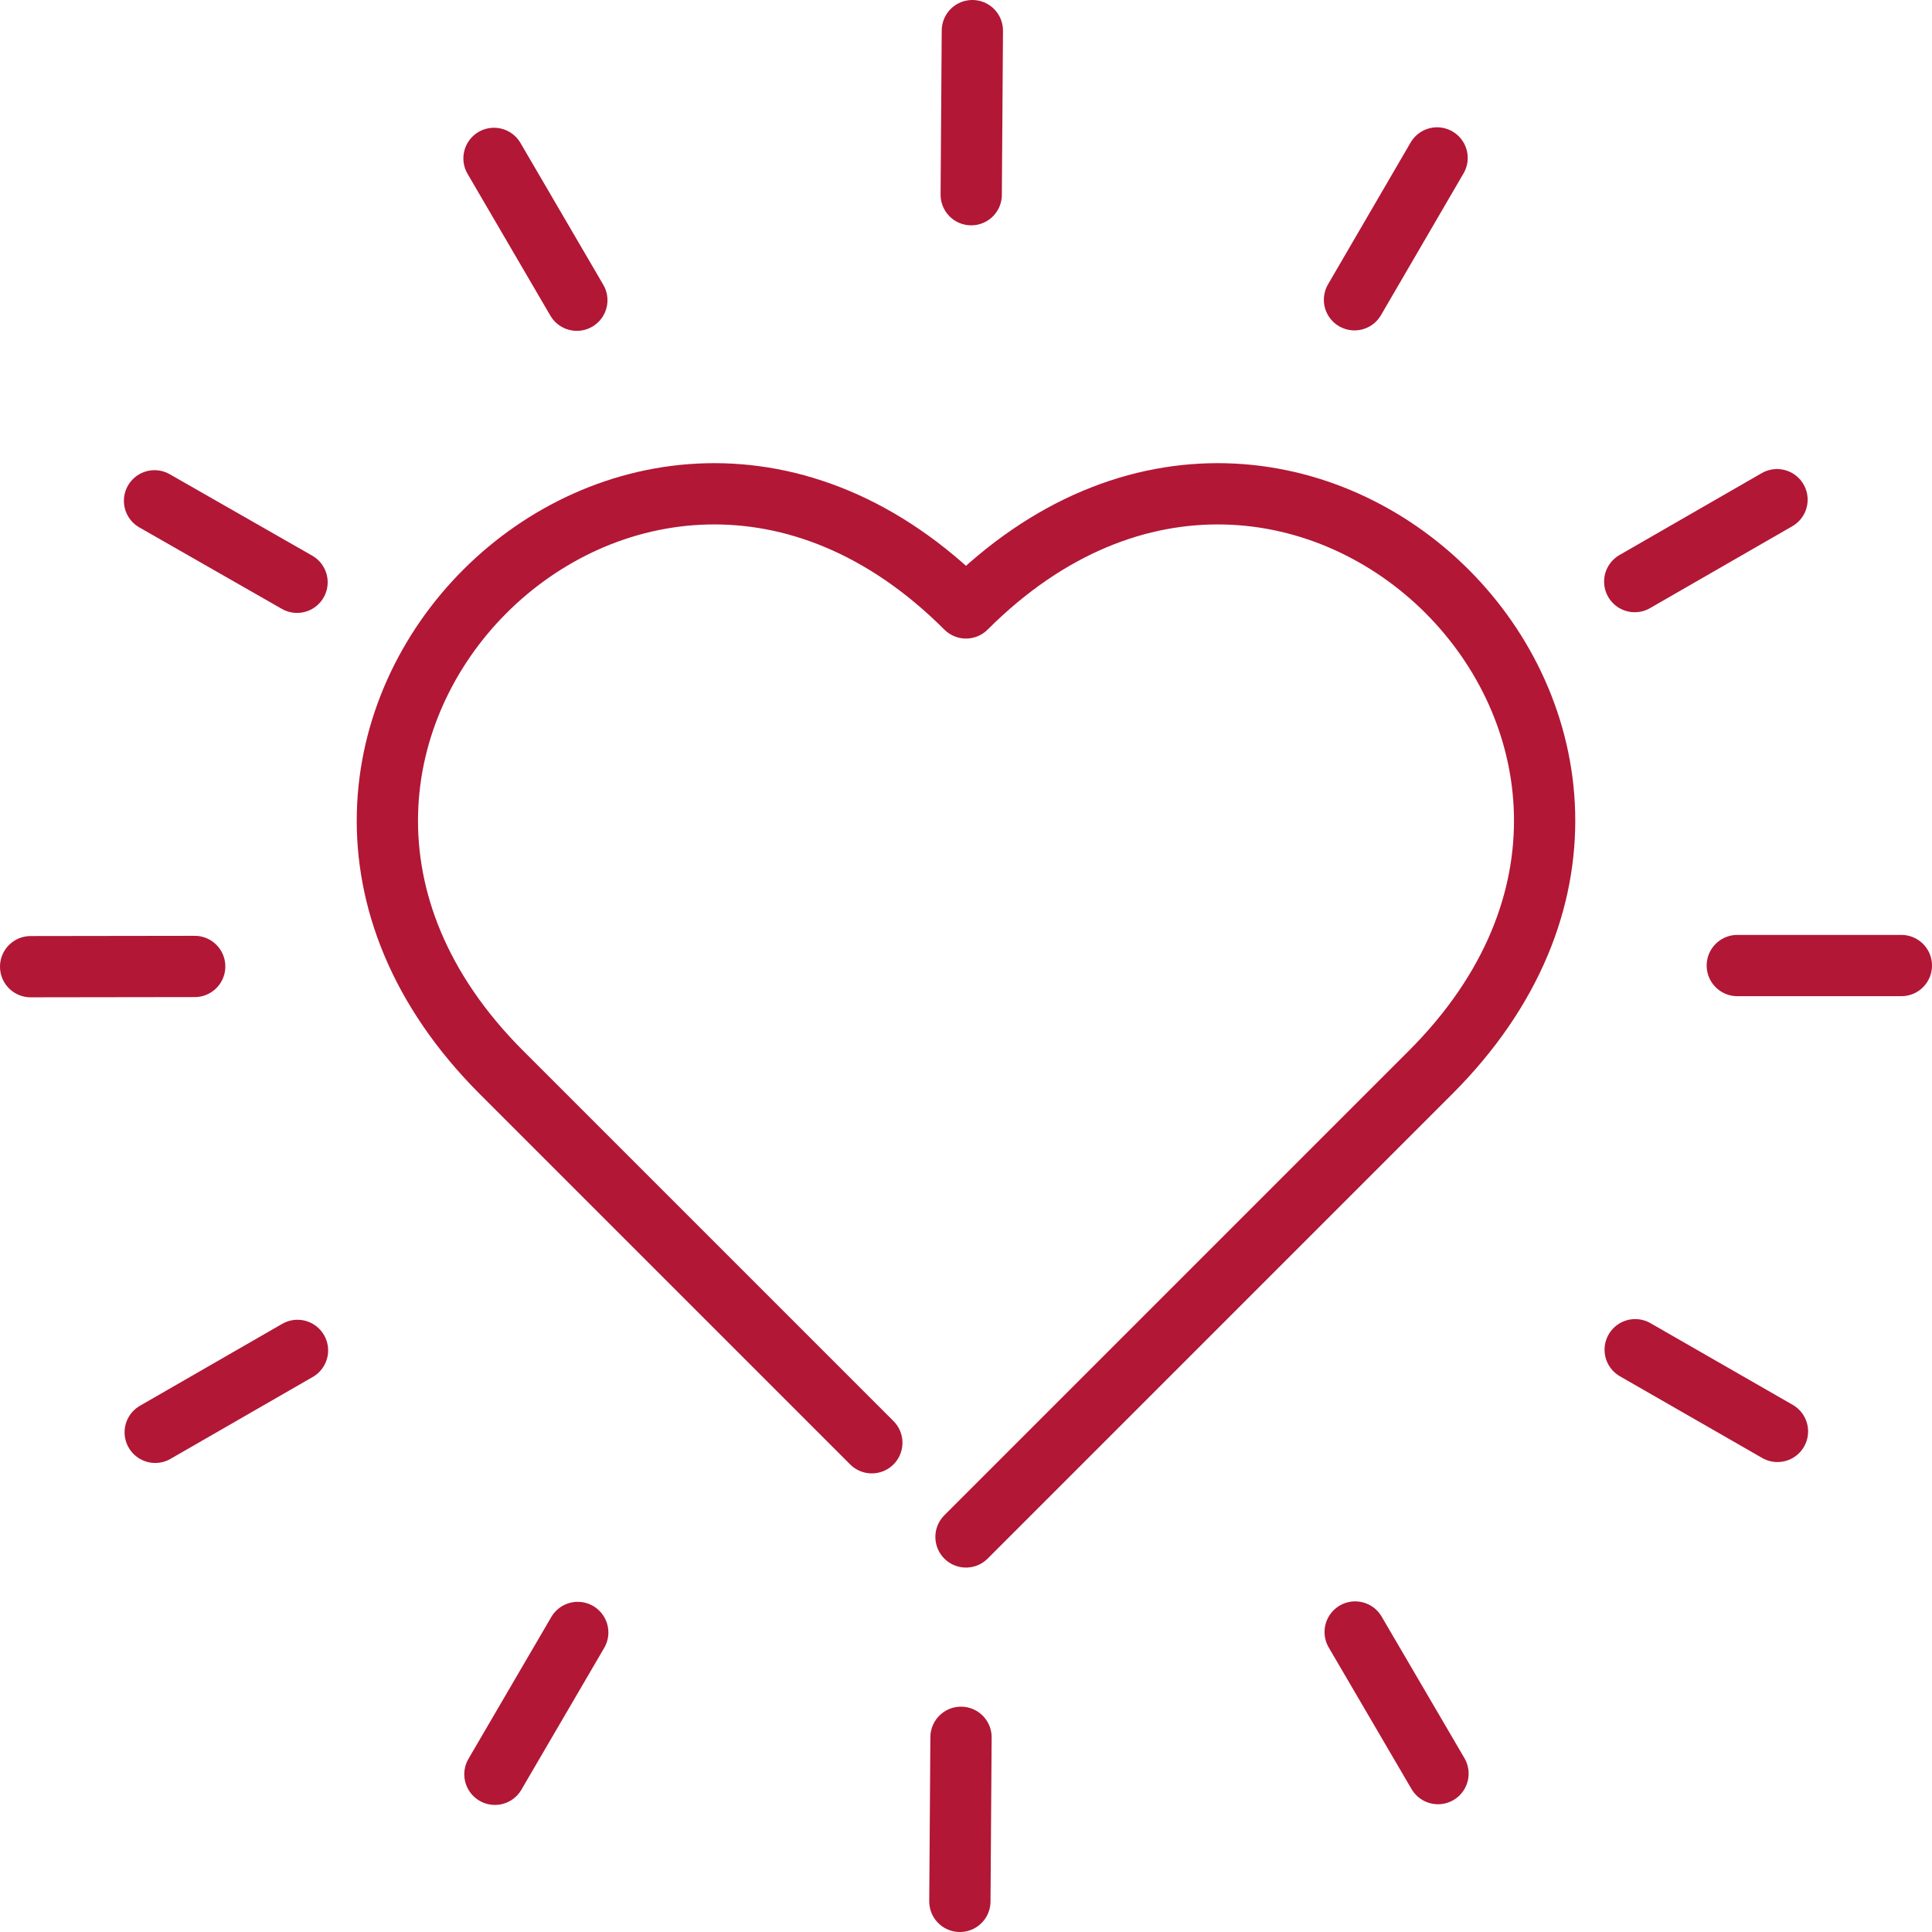
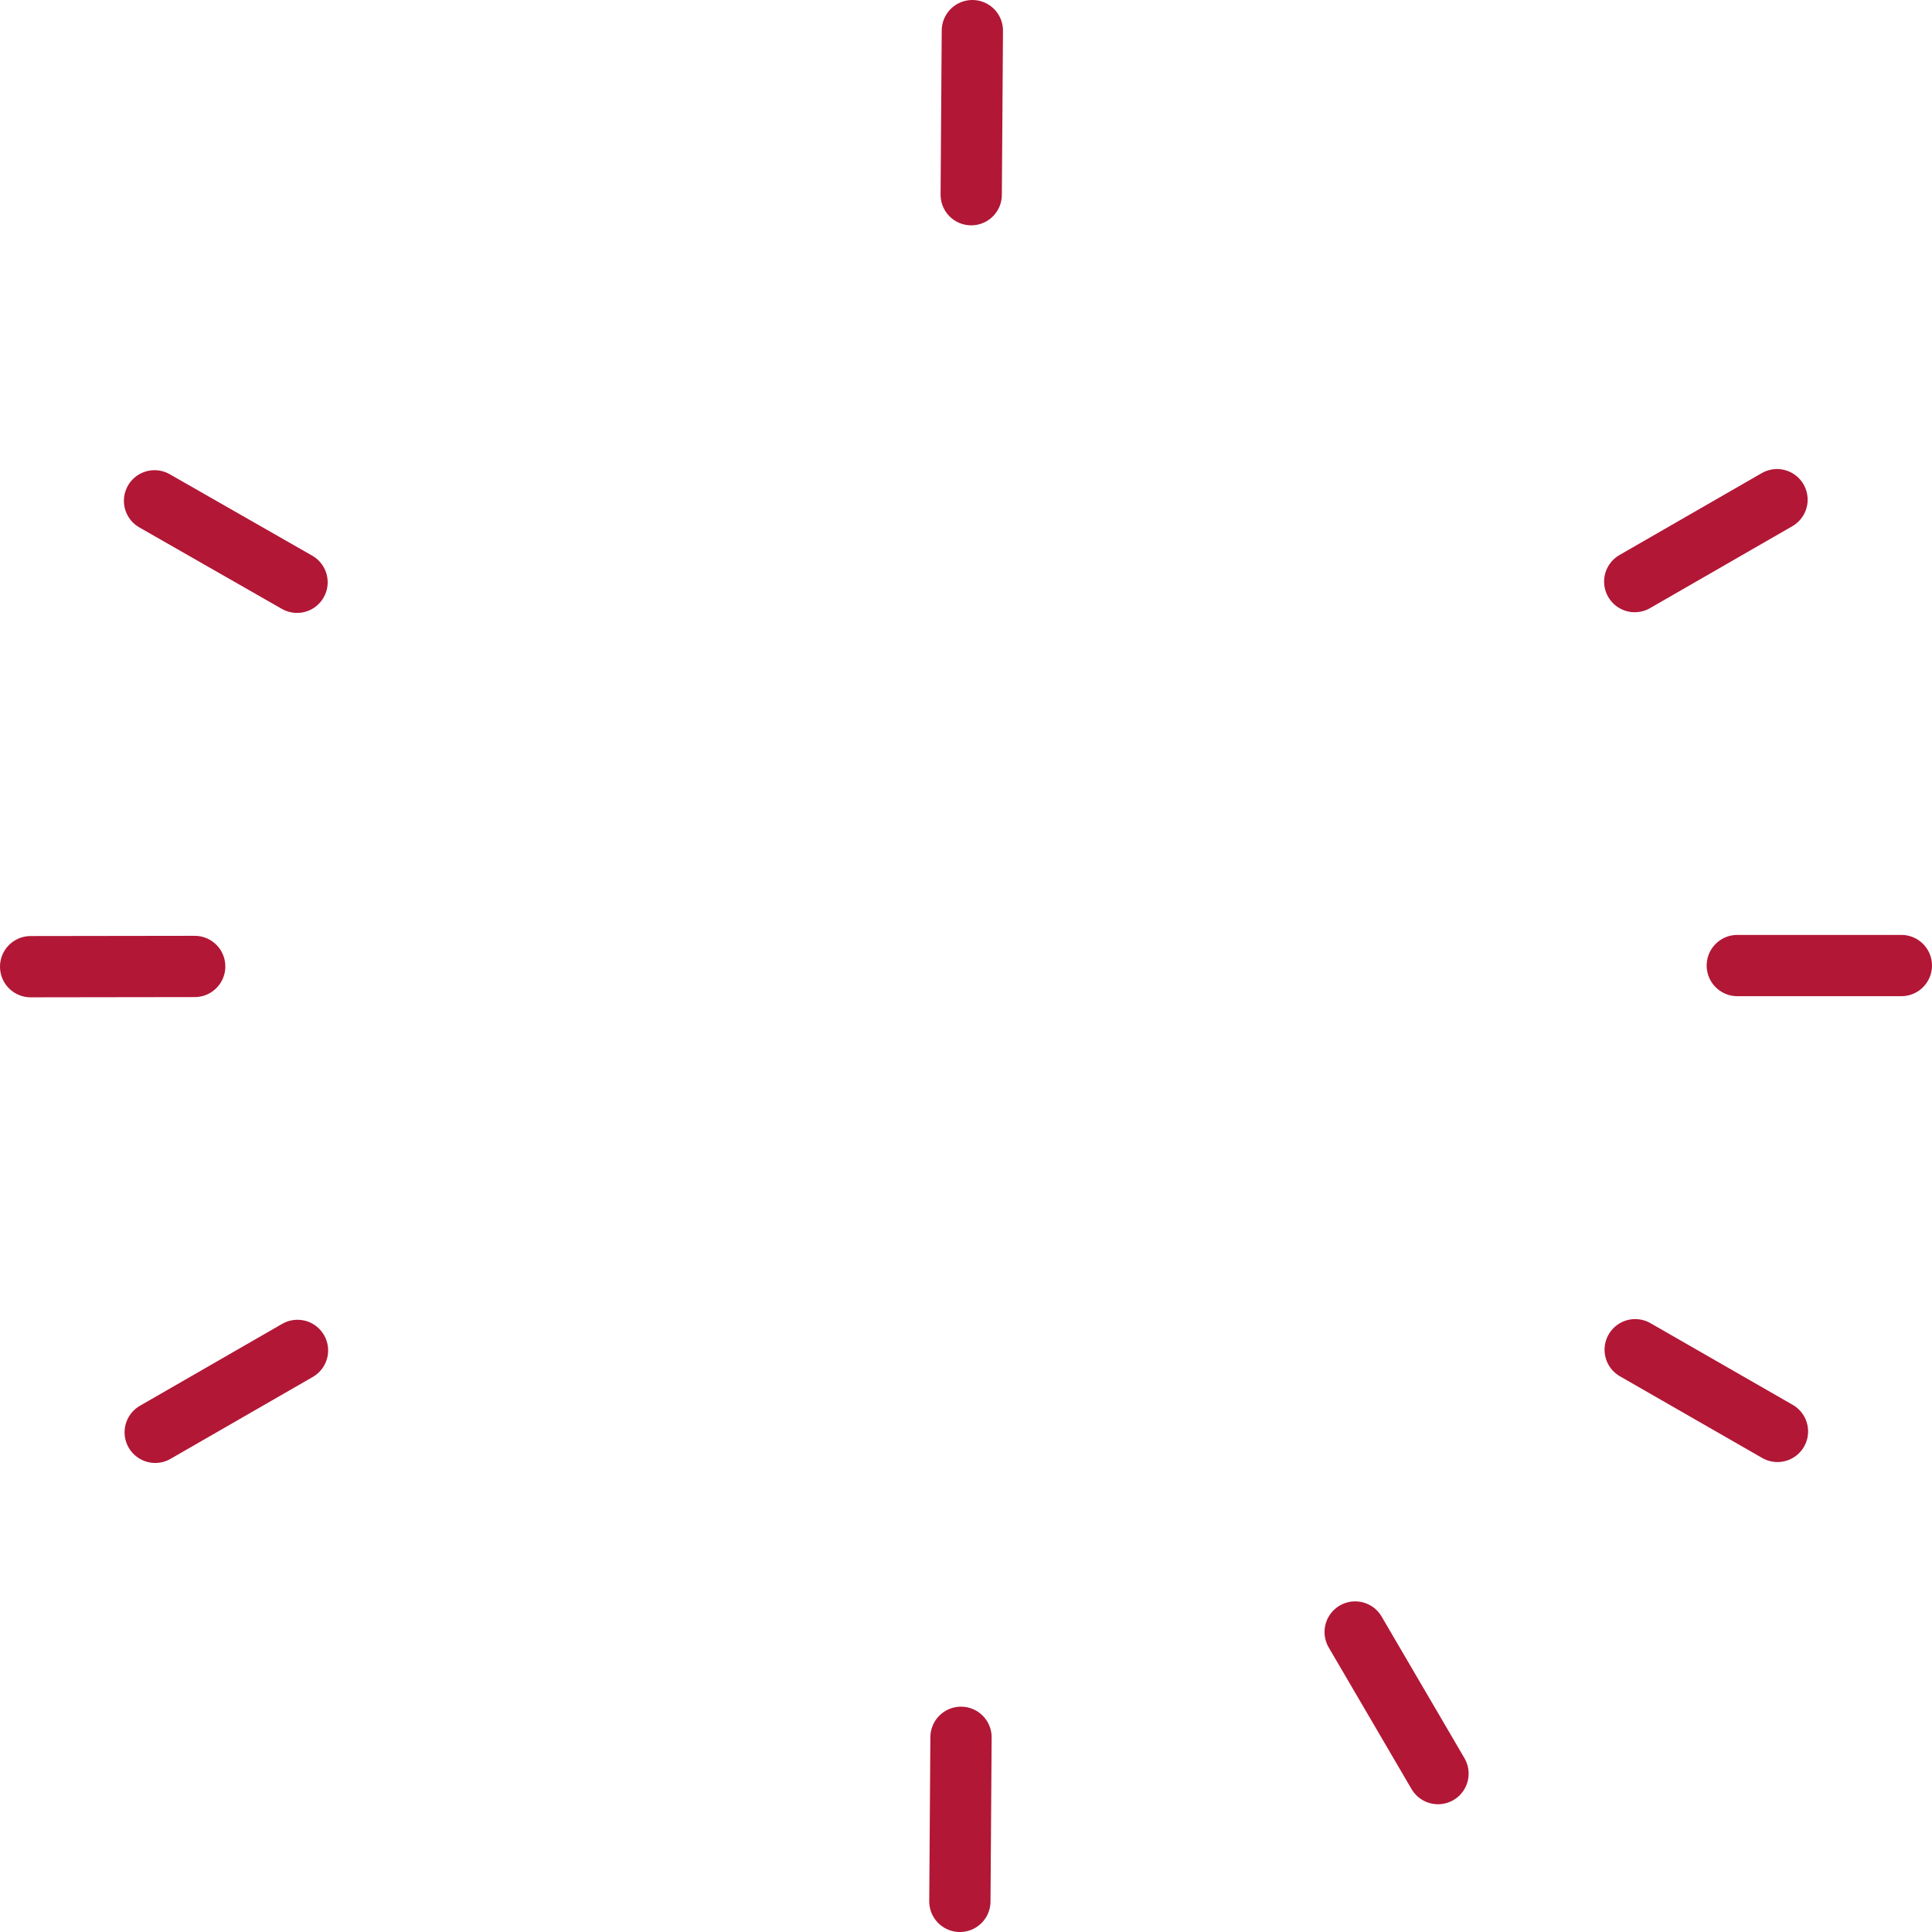
<svg xmlns="http://www.w3.org/2000/svg" id="Ebene_2" data-name="Ebene 2" width="85.14" height="85.14" viewBox="0 0 85.14 85.14">
  <defs>
    <style>
      .cls-1 {
        fill: none;
        stroke: #b21736;
        stroke-linecap: round;
        stroke-linejoin: round;
        stroke-width: 2.7px;
      }
    </style>
  </defs>
  <g id="oesw-logo">
    <g>
-       <path class="cls-1" d="M38.42,63.58l-16.32-16.32c-14.62-14.62,5.85-35.09,20.47-20.47,14.62-14.62,35.09,5.85,20.47,20.47l-20.47,20.47" />
      <line class="cls-1" x1="42.8" y1="8.58" x2="42.85" y2="1.35" />
      <line class="cls-1" x1="42.3" y1="83.79" x2="42.35" y2="76.56" />
-       <line class="cls-1" x1="59.69" y1="13.21" x2="63.33" y2="6.96" />
-       <line class="cls-1" x1="21.81" y1="78.19" x2="25.46" y2="71.94" />
      <line class="cls-1" x1="72.04" y1="25.63" x2="78.31" y2="22.02" />
      <line class="cls-1" x1="6.84" y1="63.12" x2="13.11" y2="59.51" />
      <line class="cls-1" x1="76.56" y1="42.55" x2="83.79" y2="42.55" />
      <line class="cls-1" x1="1.35" y1="42.6" x2="8.58" y2="42.59" />
      <line class="cls-1" x1="72.06" y1="59.48" x2="78.33" y2="63.08" />
      <line class="cls-1" x1="6.81" y1="22.07" x2="13.09" y2="25.66" />
      <line class="cls-1" x1="59.72" y1="71.92" x2="63.37" y2="78.16" />
-       <line class="cls-1" x1="21.77" y1="6.98" x2="25.42" y2="13.23" />
    </g>
  </g>
</svg>